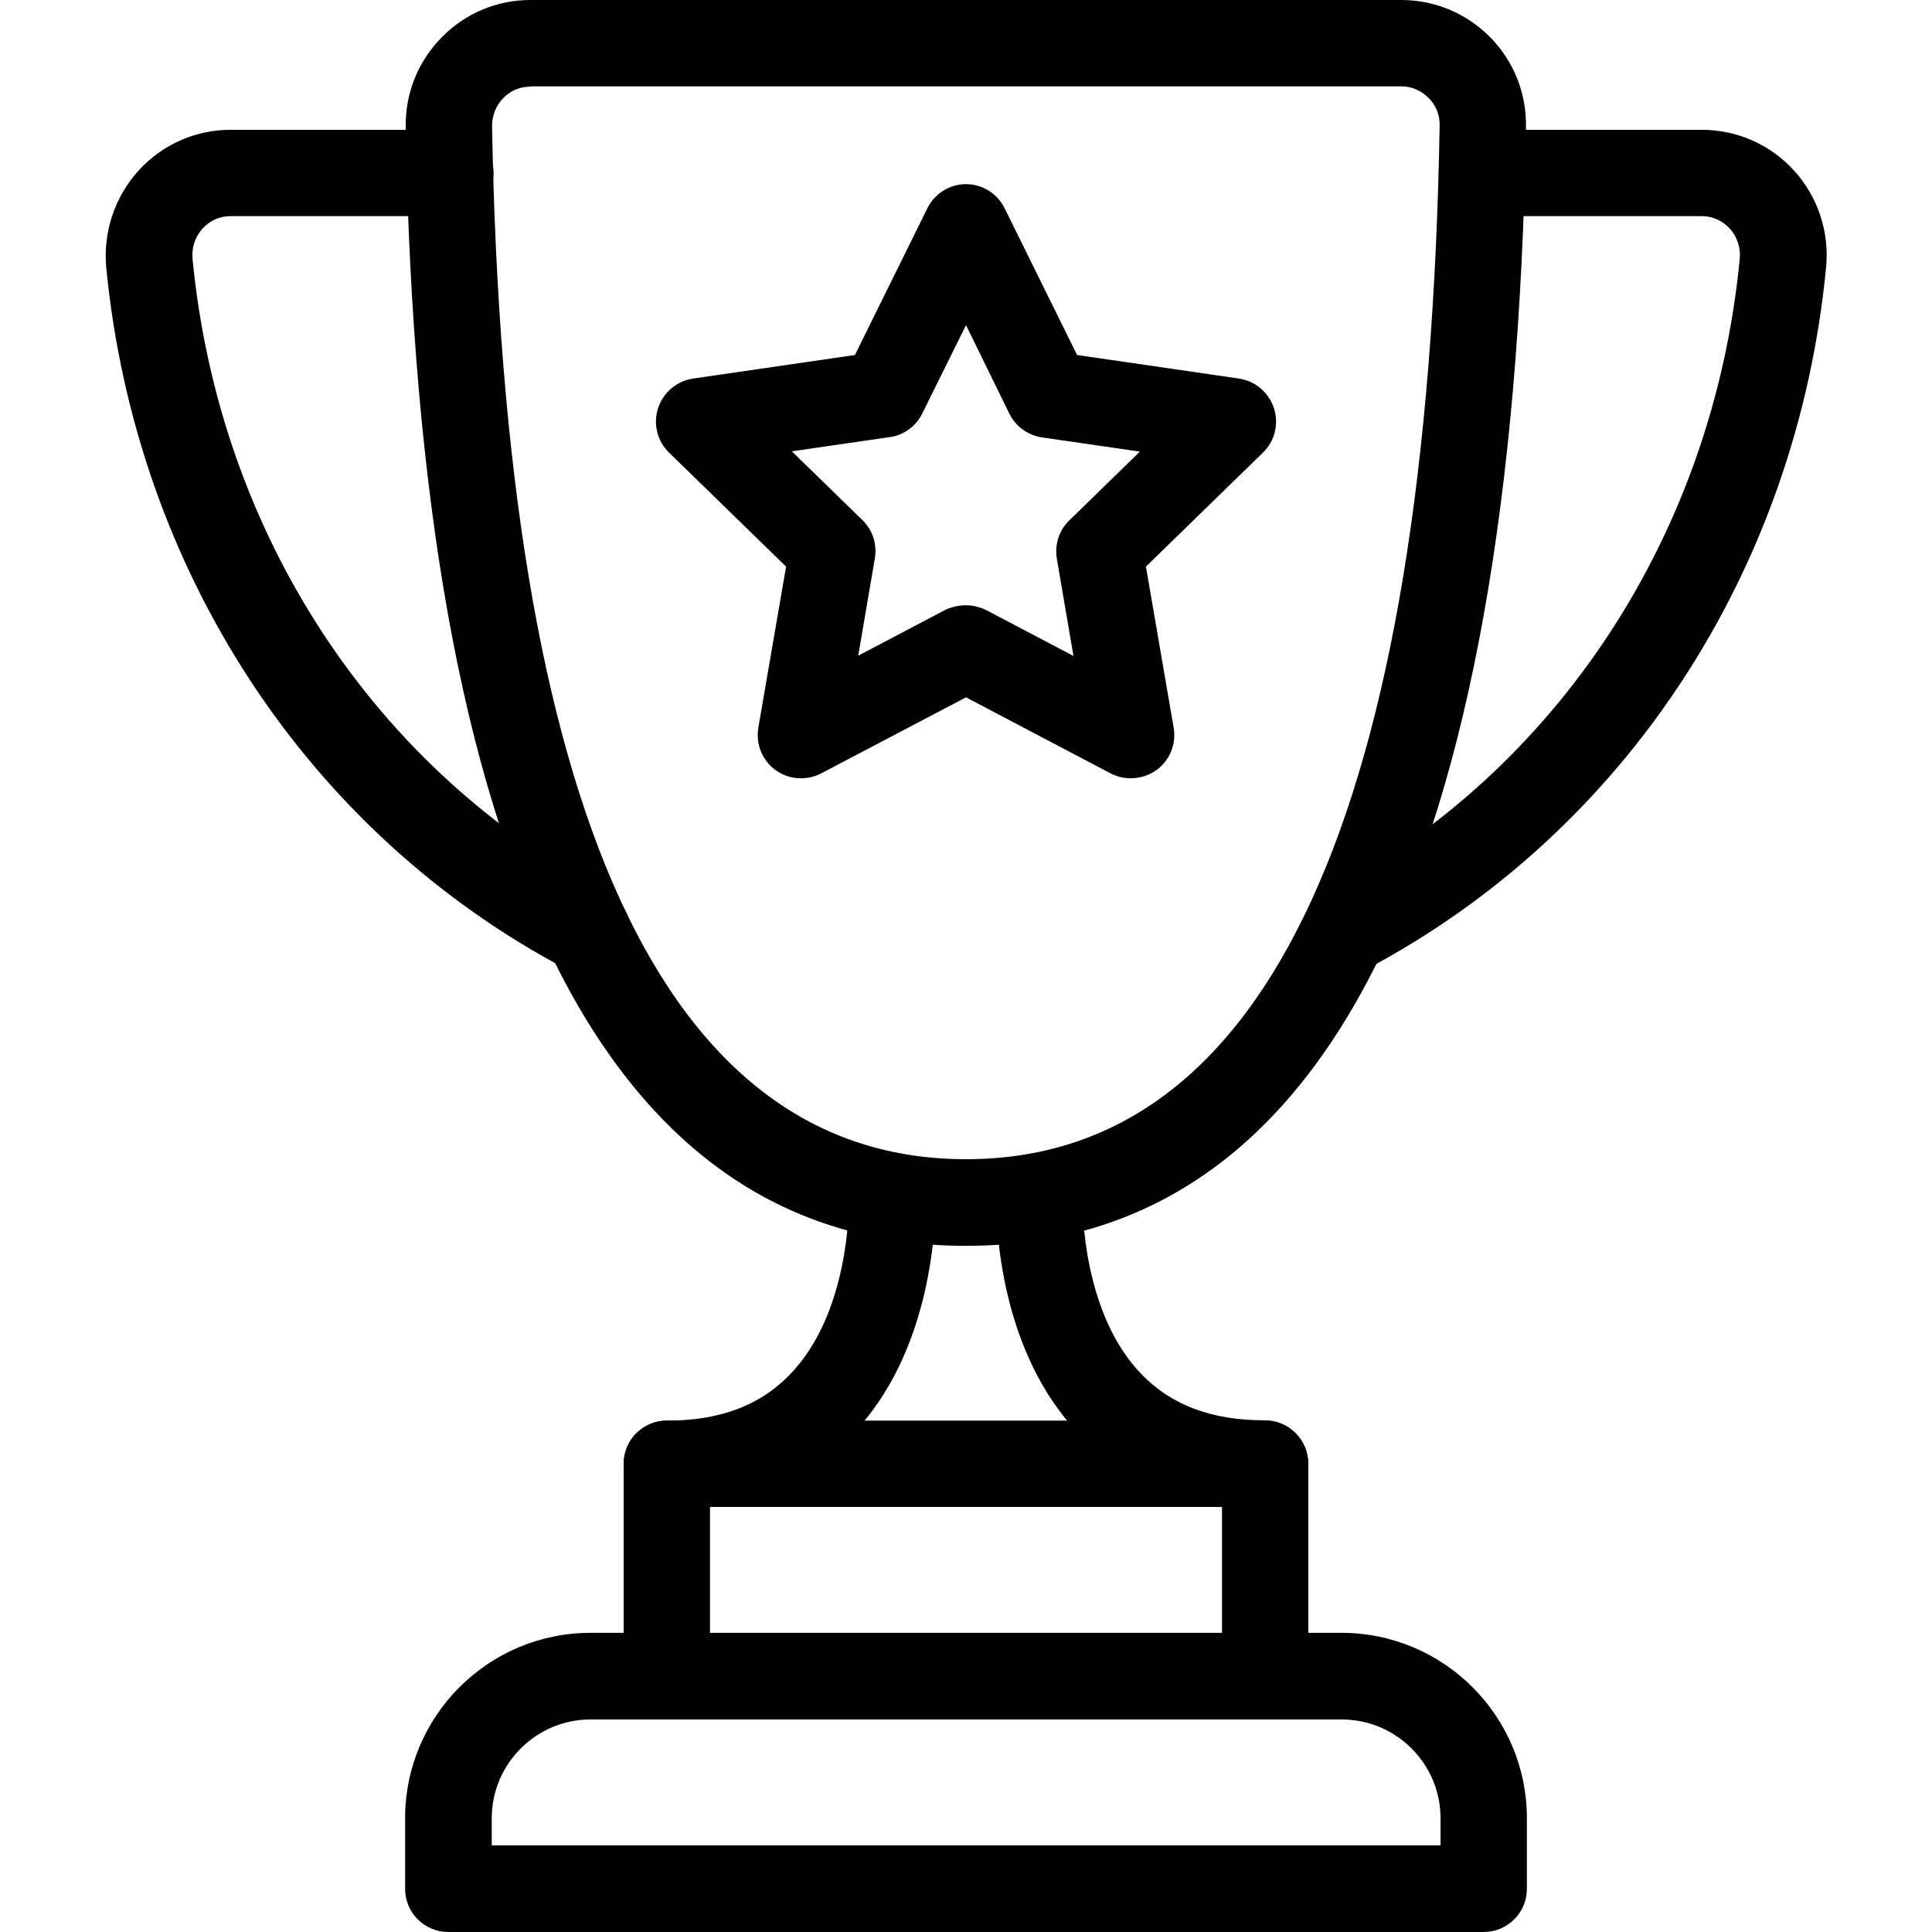
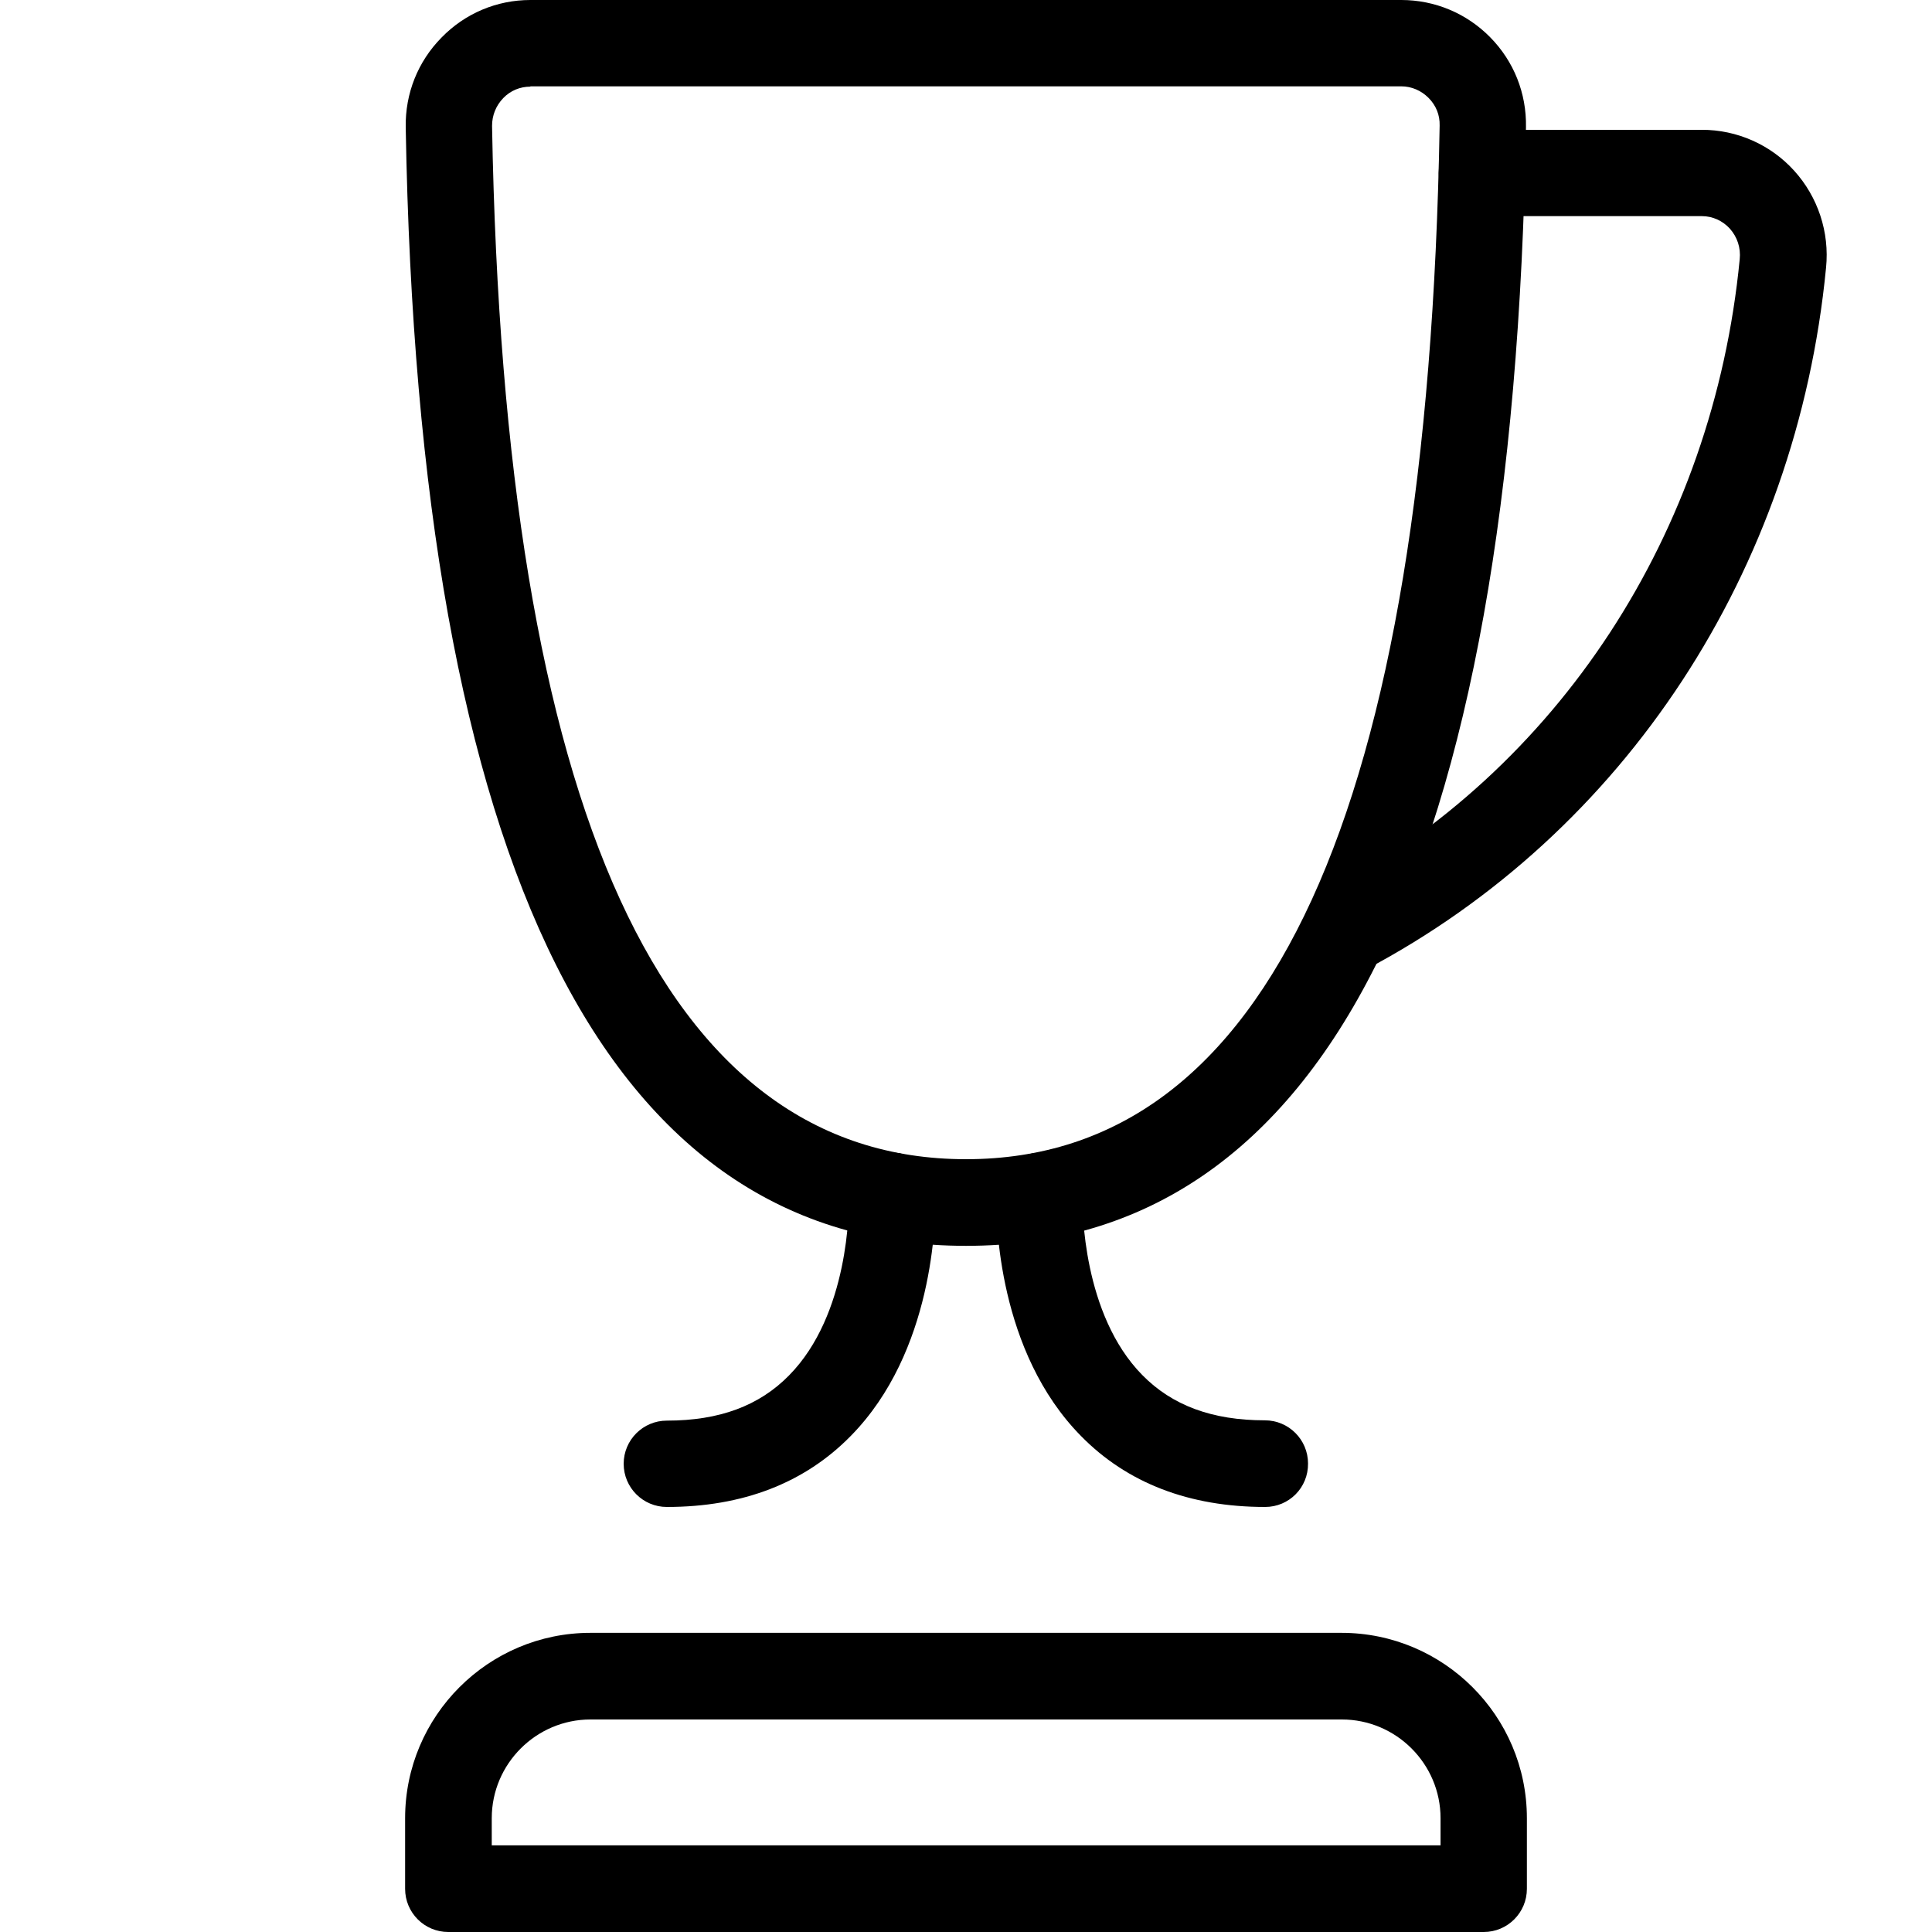
<svg xmlns="http://www.w3.org/2000/svg" id="Layer_1" viewBox="0 0 64 64">
  <g>
    <g>
      <g>
        <g>
          <path d="m41.91 49.92c-2.51 0-4.57-.79-6.1-2.35-2.75-2.79-2.82-7.12-2.81-7.97.01-.78.65-1.41 1.43-1.41h.02c.79.01 1.42.66 1.41 1.45-.01.39 0 3.9 1.98 5.91.99 1.01 2.32 1.5 4.06 1.5.79 0 1.43.64 1.43 1.43.01.8-.63 1.44-1.42 1.44z" fill="rgb(0,0,0)" />
        </g>
        <g>
          <path d="m22.09 49.92c-.79 0-1.43-.64-1.43-1.43s.64-1.43 1.43-1.43c1.74 0 3.06-.49 4.05-1.5 1.99-2.02 1.99-5.53 1.98-5.92-.01-.79.62-1.44 1.41-1.46.79 0 1.44.62 1.46 1.41.01.84-.06 5.19-2.81 7.98-1.53 1.56-3.58 2.35-6.09 2.35z" fill="rgb(0,0,0)" />
        </g>
      </g>
      <g>
        <g>
-           <path d="m41.91 56.96c-.79 0-1.43-.64-1.43-1.43v-5.61h-16.96v5.61c0 .79-.64 1.43-1.43 1.43s-1.43-.64-1.43-1.43v-7.04c0-.79.64-1.43 1.43-1.43h19.82c.79 0 1.43.64 1.43 1.43v7.04c0 .79-.64 1.43-1.43 1.43z" fill="rgb(0,0,0)" />
-         </g>
+           </g>
        <g>
          <path d="m49.15 64h-34.3c-.79 0-1.43-.64-1.43-1.43v-2.34c0-3.38 2.75-6.14 6.14-6.14h24.88c3.38 0 6.14 2.75 6.14 6.14v2.34c0 .79-.64 1.43-1.43 1.43zm-32.86-2.87h31.43v-.9c0-1.8-1.47-3.27-3.27-3.27h-24.89c-1.8 0-3.27 1.47-3.27 3.27z" fill="rgb(0,0,0)" />
        </g>
      </g>
    </g>
    <g>
      <g>
        <g>
          <path d="m44.56 32.29c-.51 0-1.01-.28-1.27-.76-.37-.7-.1-1.57.6-1.94 7.73-4.08 12.86-11.93 13.74-21 .04-.38-.08-.74-.33-1.02-.24-.26-.57-.41-.92-.41h-7.29c-.79 0-1.43-.64-1.43-1.43s.64-1.43 1.43-1.43h7.29c1.16 0 2.27.49 3.05 1.35.79.87 1.18 2.04 1.06 3.22-.97 10.03-6.67 18.72-15.25 23.25-.23.11-.46.17-.68.17z" fill="rgb(0,0,0)" />
        </g>
        <g>
-           <path d="m19.44 32.28c-.23 0-.45-.05-.67-.17-8.57-4.52-14.27-13.21-15.25-23.24-.11-1.18.28-2.35 1.07-3.22.78-.86 1.89-1.35 3.04-1.35h7.29c.79 0 1.43.64 1.43 1.43s-.64 1.43-1.43 1.43h-7.29c-.36 0-.68.15-.92.41-.25.28-.37.64-.33 1.02.88 9.07 6.01 16.91 13.74 20.98.7.37.97 1.24.6 1.94-.26.49-.76.77-1.28.77z" fill="rgb(0,0,0)" />
-         </g>
+           </g>
      </g>
      <g>
        <g>
          <path d="m32 41.27c-11.89 0-18.14-12.47-18.56-37.05-.02-1.12.4-2.18 1.19-2.98.78-.8 1.83-1.24 2.94-1.24h28.85c1.11 0 2.16.44 2.94 1.23.79.8 1.21 1.86 1.19 2.98-.41 24.59-6.66 37.06-18.55 37.06zm-14.43-38.4c-.34 0-.66.13-.9.38s-.37.57-.37.92c.4 22.71 5.68 34.23 15.7 34.23s15.3-11.52 15.69-34.24c.01-.35-.12-.67-.37-.92-.24-.24-.56-.38-.9-.38h-28.85z" fill="rgb(0,0,0)" />
        </g>
        <g>
-           <path d="m37.46 25.78c-.23 0-.46-.05-.67-.16l-4.79-2.52-4.8 2.52c-.48.25-1.07.21-1.51-.11s-.66-.86-.57-1.4l.92-5.34-3.88-3.78c-.39-.38-.53-.95-.36-1.47s.62-.9 1.16-.98l5.36-.78 2.4-4.86c.24-.49.74-.8 1.28-.8s1.04.31 1.28.8l2.4 4.86 5.36.78c.54.08.99.46 1.16.98s.03 1.09-.36 1.47l-3.88 3.78.92 5.34c.09.54-.13 1.08-.57 1.4-.25.18-.55.27-.85.27zm-5.46-5.73c.23 0 .46.06.67.16l2.89 1.52-.55-3.22c-.08-.46.07-.94.41-1.27l2.34-2.28-3.24-.47c-.47-.07-.87-.36-1.08-.78l-1.44-2.94-1.45 2.93c-.21.42-.61.72-1.08.78l-3.24.47 2.34 2.28c.34.33.49.8.41 1.27l-.55 3.22 2.89-1.52c.22-.1.45-.15.68-.15z" fill="rgb(0,0,0)" />
-         </g>
+           </g>
      </g>
    </g>
  </g>
</svg>